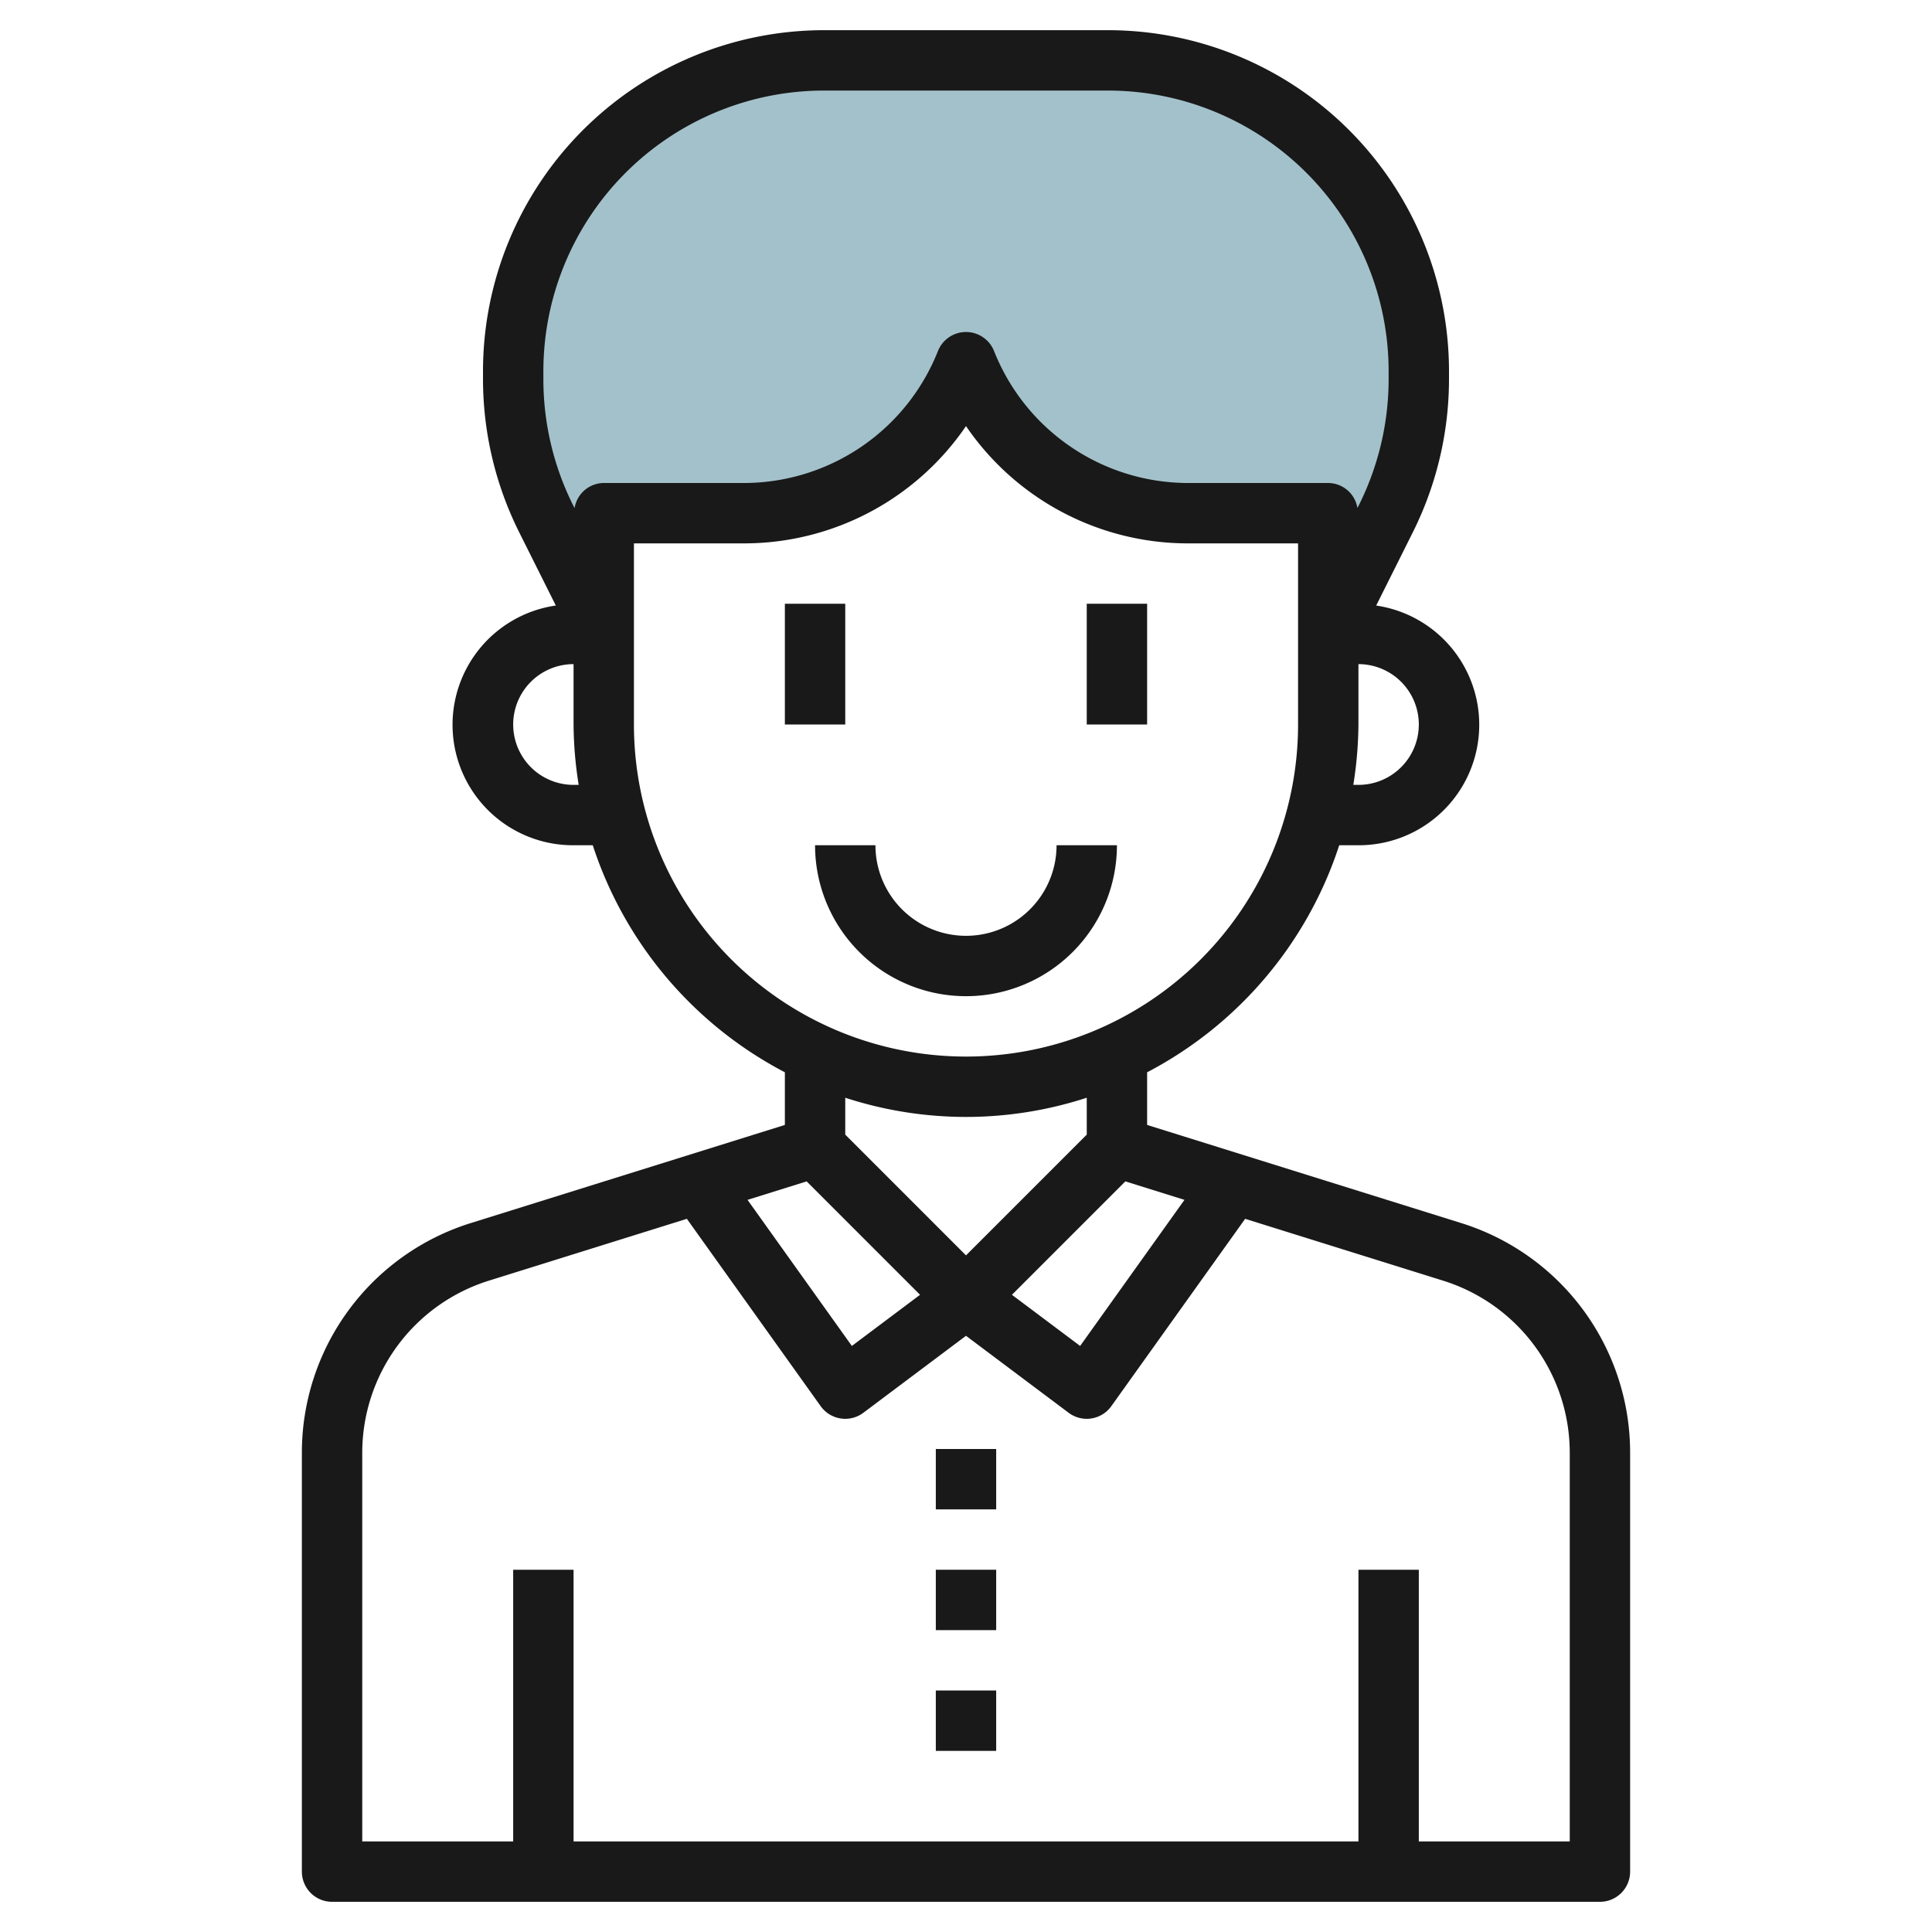
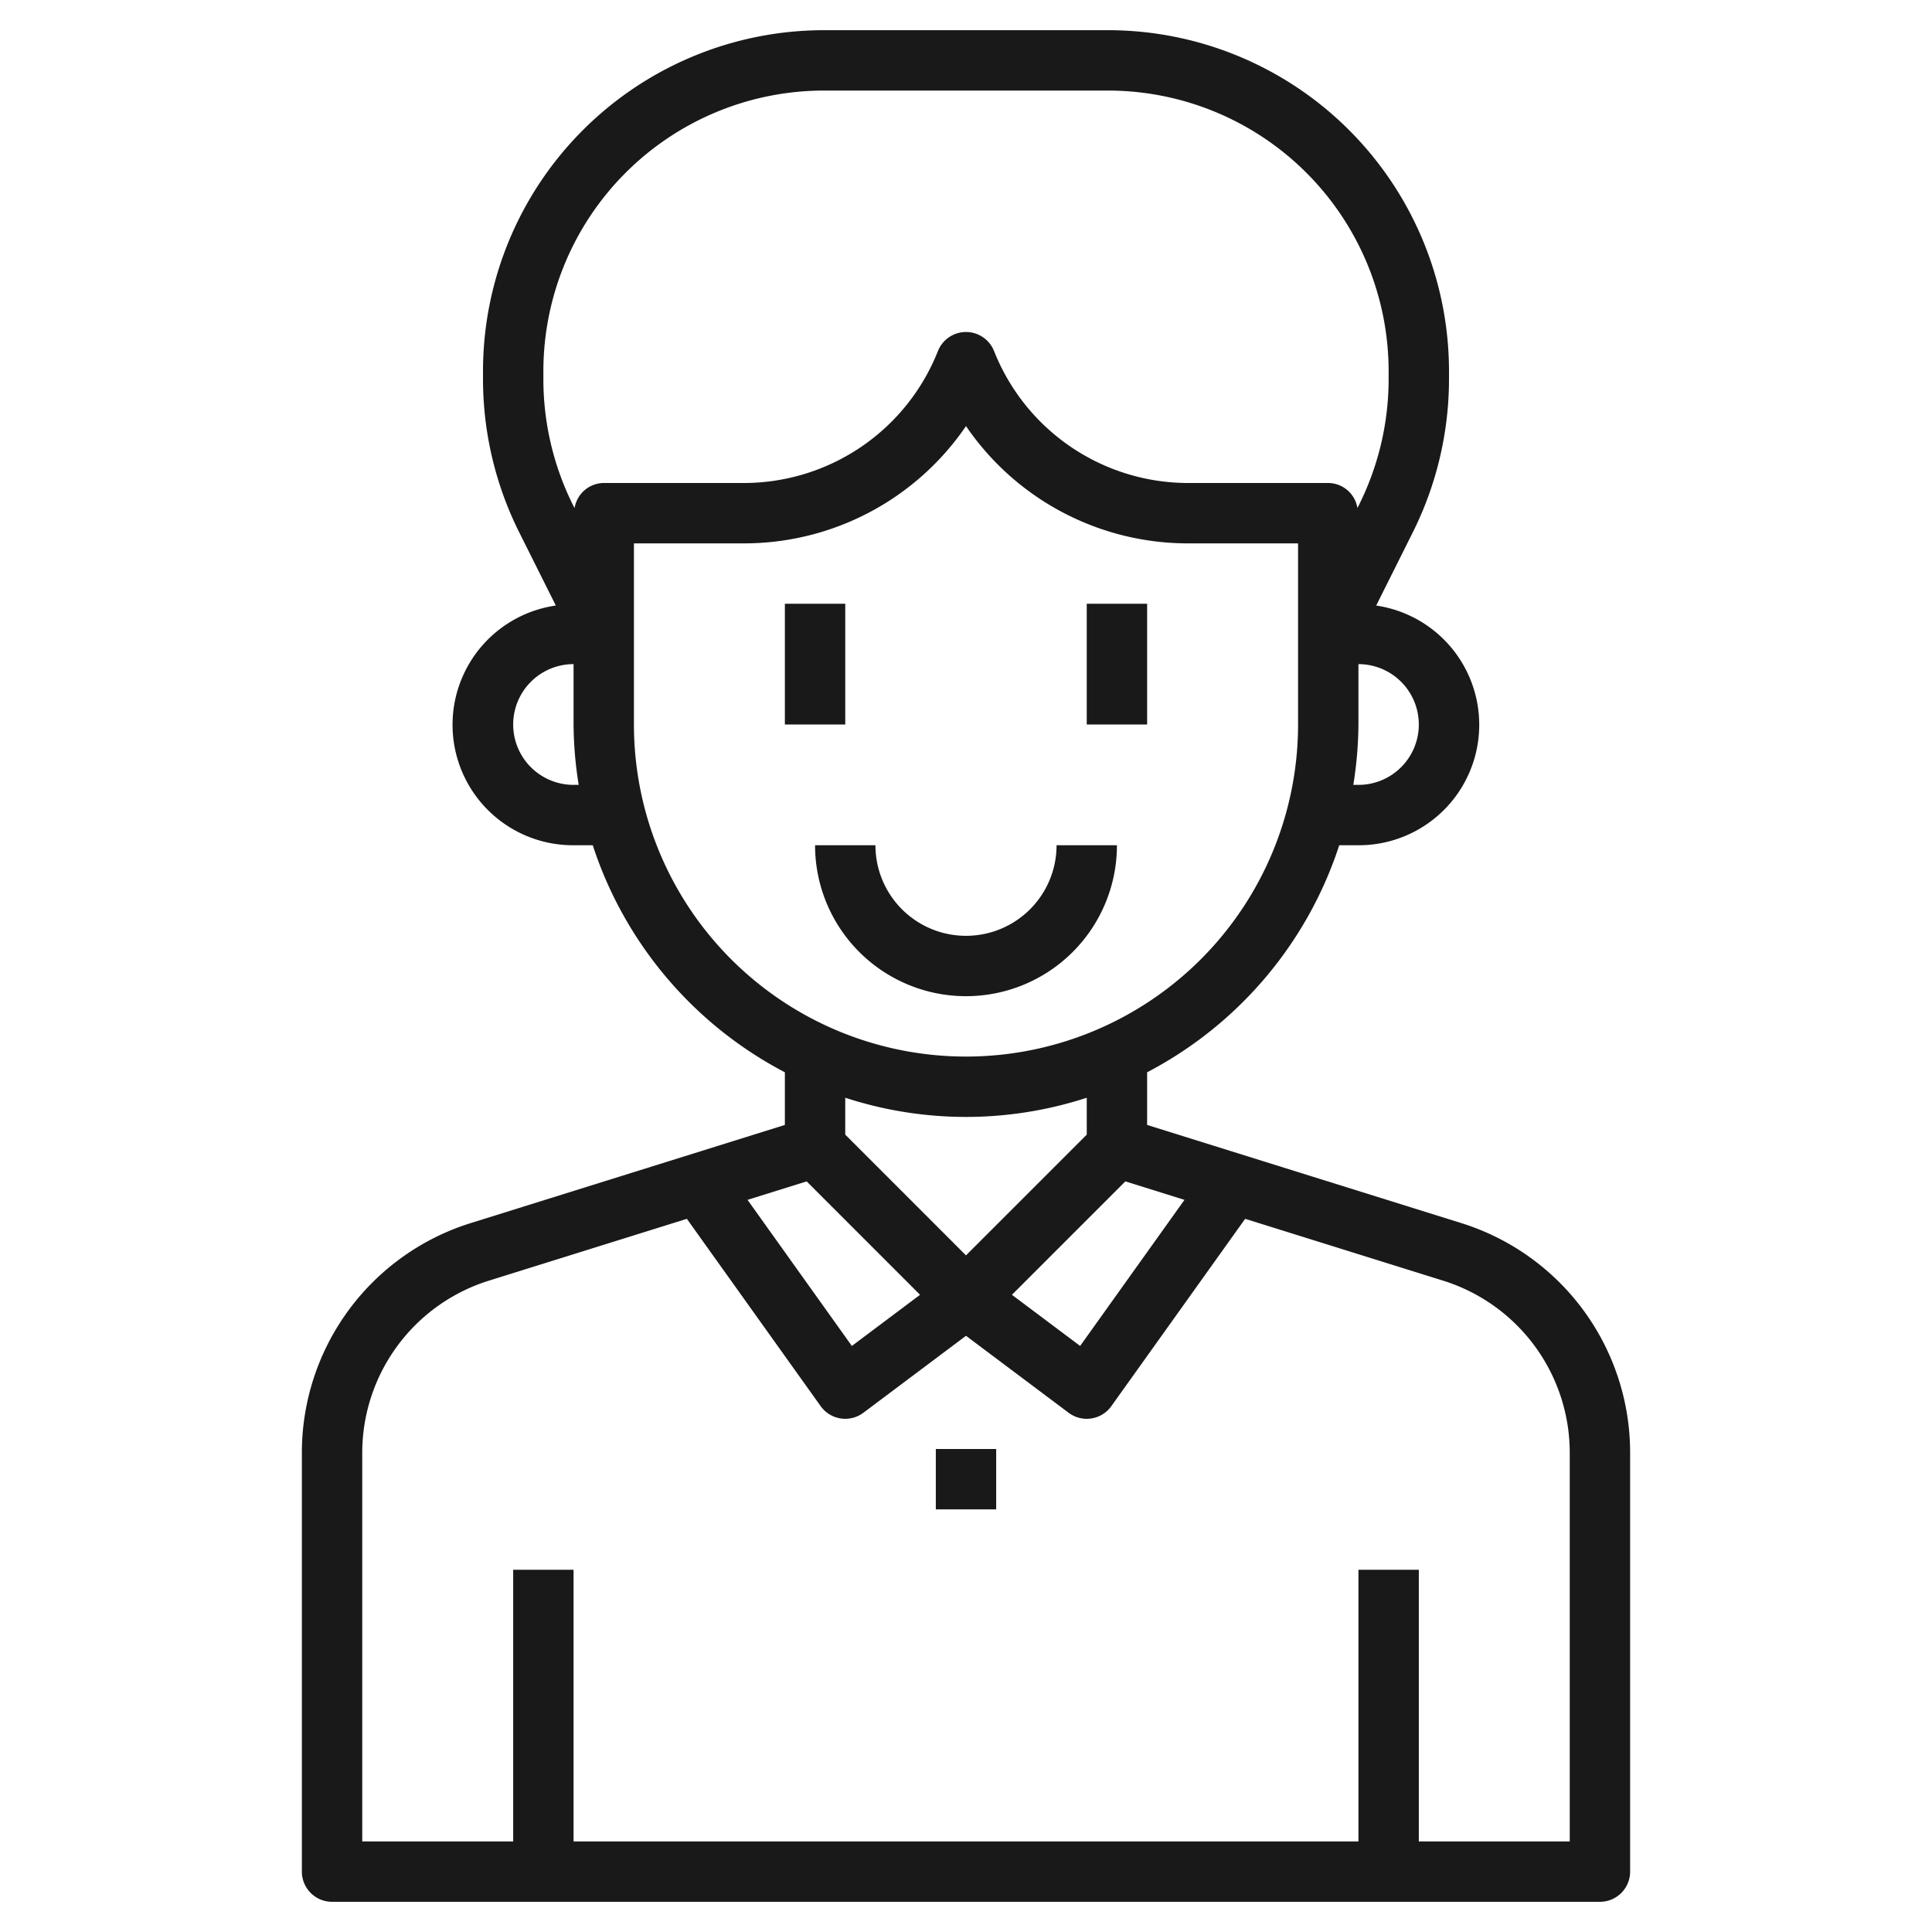
<svg xmlns="http://www.w3.org/2000/svg" id="Layer_3" height="512" viewBox="0 0 64 64" width="512" data-name="Layer 3">
-   <path d="m42.686 3.919a10.3 10.3 0 0 0 -5.986-1.919h-9.4a10.3 10.3 0 0 0 -10.3 10.3v.267a10.291 10.291 0 0 0 1.088 4.607l1.912 3.826v-4h4.615a7.954 7.954 0 0 0 7.385-5 7.954 7.954 0 0 0 7.385 5h4.615v4l1.912-3.825a10.291 10.291 0 0 0 1.088-4.607v-.268a10.3 10.3 0 0 0 -4.314-8.381z" fill="#a3c1ca" />
  <g fill="#191919">
    <path d="m48.386 40.51-10.386-3.245v-1.744a13.054 13.054 0 0 0 6.364-7.521h.636a3.991 3.991 0 0 0 .588-7.94l1.219-2.438a11.366 11.366 0 0 0 1.193-5.054v-.268a11.3 11.3 0 0 0 -11.3-11.3h-9.4a11.3 11.3 0 0 0 -11.3 11.3v.267a11.366 11.366 0 0 0 1.193 5.054l1.219 2.438a3.991 3.991 0 0 0 .588 7.941h.636a13.054 13.054 0 0 0 6.364 7.521v1.744l-10.386 3.245a7.967 7.967 0 0 0 -5.614 7.636v13.854a1 1 0 0 0 1 1h42a1 1 0 0 0 1-1v-13.854a7.967 7.967 0 0 0 -5.614-7.636zm-9.149-.763-3.456 4.839-2.259-1.694 3.757-3.757zm7.763-15.747a2 2 0 0 1 -2 2h-.17a13.056 13.056 0 0 0 .17-2v-2a2 2 0 0 1 2 2zm-29-11.7a9.3 9.3 0 0 1 9.3-9.3h9.4a9.3 9.3 0 0 1 9.3 9.3v.267a9.347 9.347 0 0 1 -.982 4.16l-.052.1a.987.987 0 0 0 -.966-.827h-4.615a6.92 6.92 0 0 1 -6.456-4.372 1 1 0 0 0 -1.858 0 6.92 6.92 0 0 1 -6.456 4.372h-4.615a.987.987 0 0 0 -.966.832l-.052-.1a9.347 9.347 0 0 1 -.982-4.164zm1 13.7a2 2 0 0 1 0-4v2a13.056 13.056 0 0 0 .17 2zm2-2v-6h3.615a8.9 8.9 0 0 0 7.385-3.885 8.9 8.9 0 0 0 7.385 3.885h3.615v6a11 11 0 0 1 -22 0zm11 13a12.94 12.94 0 0 0 4-.636v1.222l-4 4-4-4v-1.222a12.94 12.94 0 0 0 4 .636zm-5.279 2.135 3.757 3.757-2.259 1.694-3.456-4.839zm25.279 21.865h-5v-9h-2v9h-26v-9h-2v9h-5v-12.854a5.976 5.976 0 0 1 4.21-5.727l6.543-2.044 4.433 6.206a1 1 0 0 0 .661.407.986.986 0 0 0 .153.012 1 1 0 0 0 .6-.2l3.4-2.55 3.4 2.55a1 1 0 0 0 .6.2.986.986 0 0 0 .153-.012 1 1 0 0 0 .661-.407l4.433-6.206 6.543 2.044a5.976 5.976 0 0 1 4.21 5.727z" />
    <path d="m26 20h2v4h-2z" />
    <path d="m36 20h2v4h-2z" />
    <path d="m37 28h-2a3 3 0 0 1 -6 0h-2a5 5 0 0 0 10 0z" />
    <path d="m31 48h2v2h-2z" />
-     <path d="m31 52h2v2h-2z" />
-     <path d="m31 56h2v2h-2z" />
+     <path d="m31 52h2h-2z" />
  </g>
</svg>